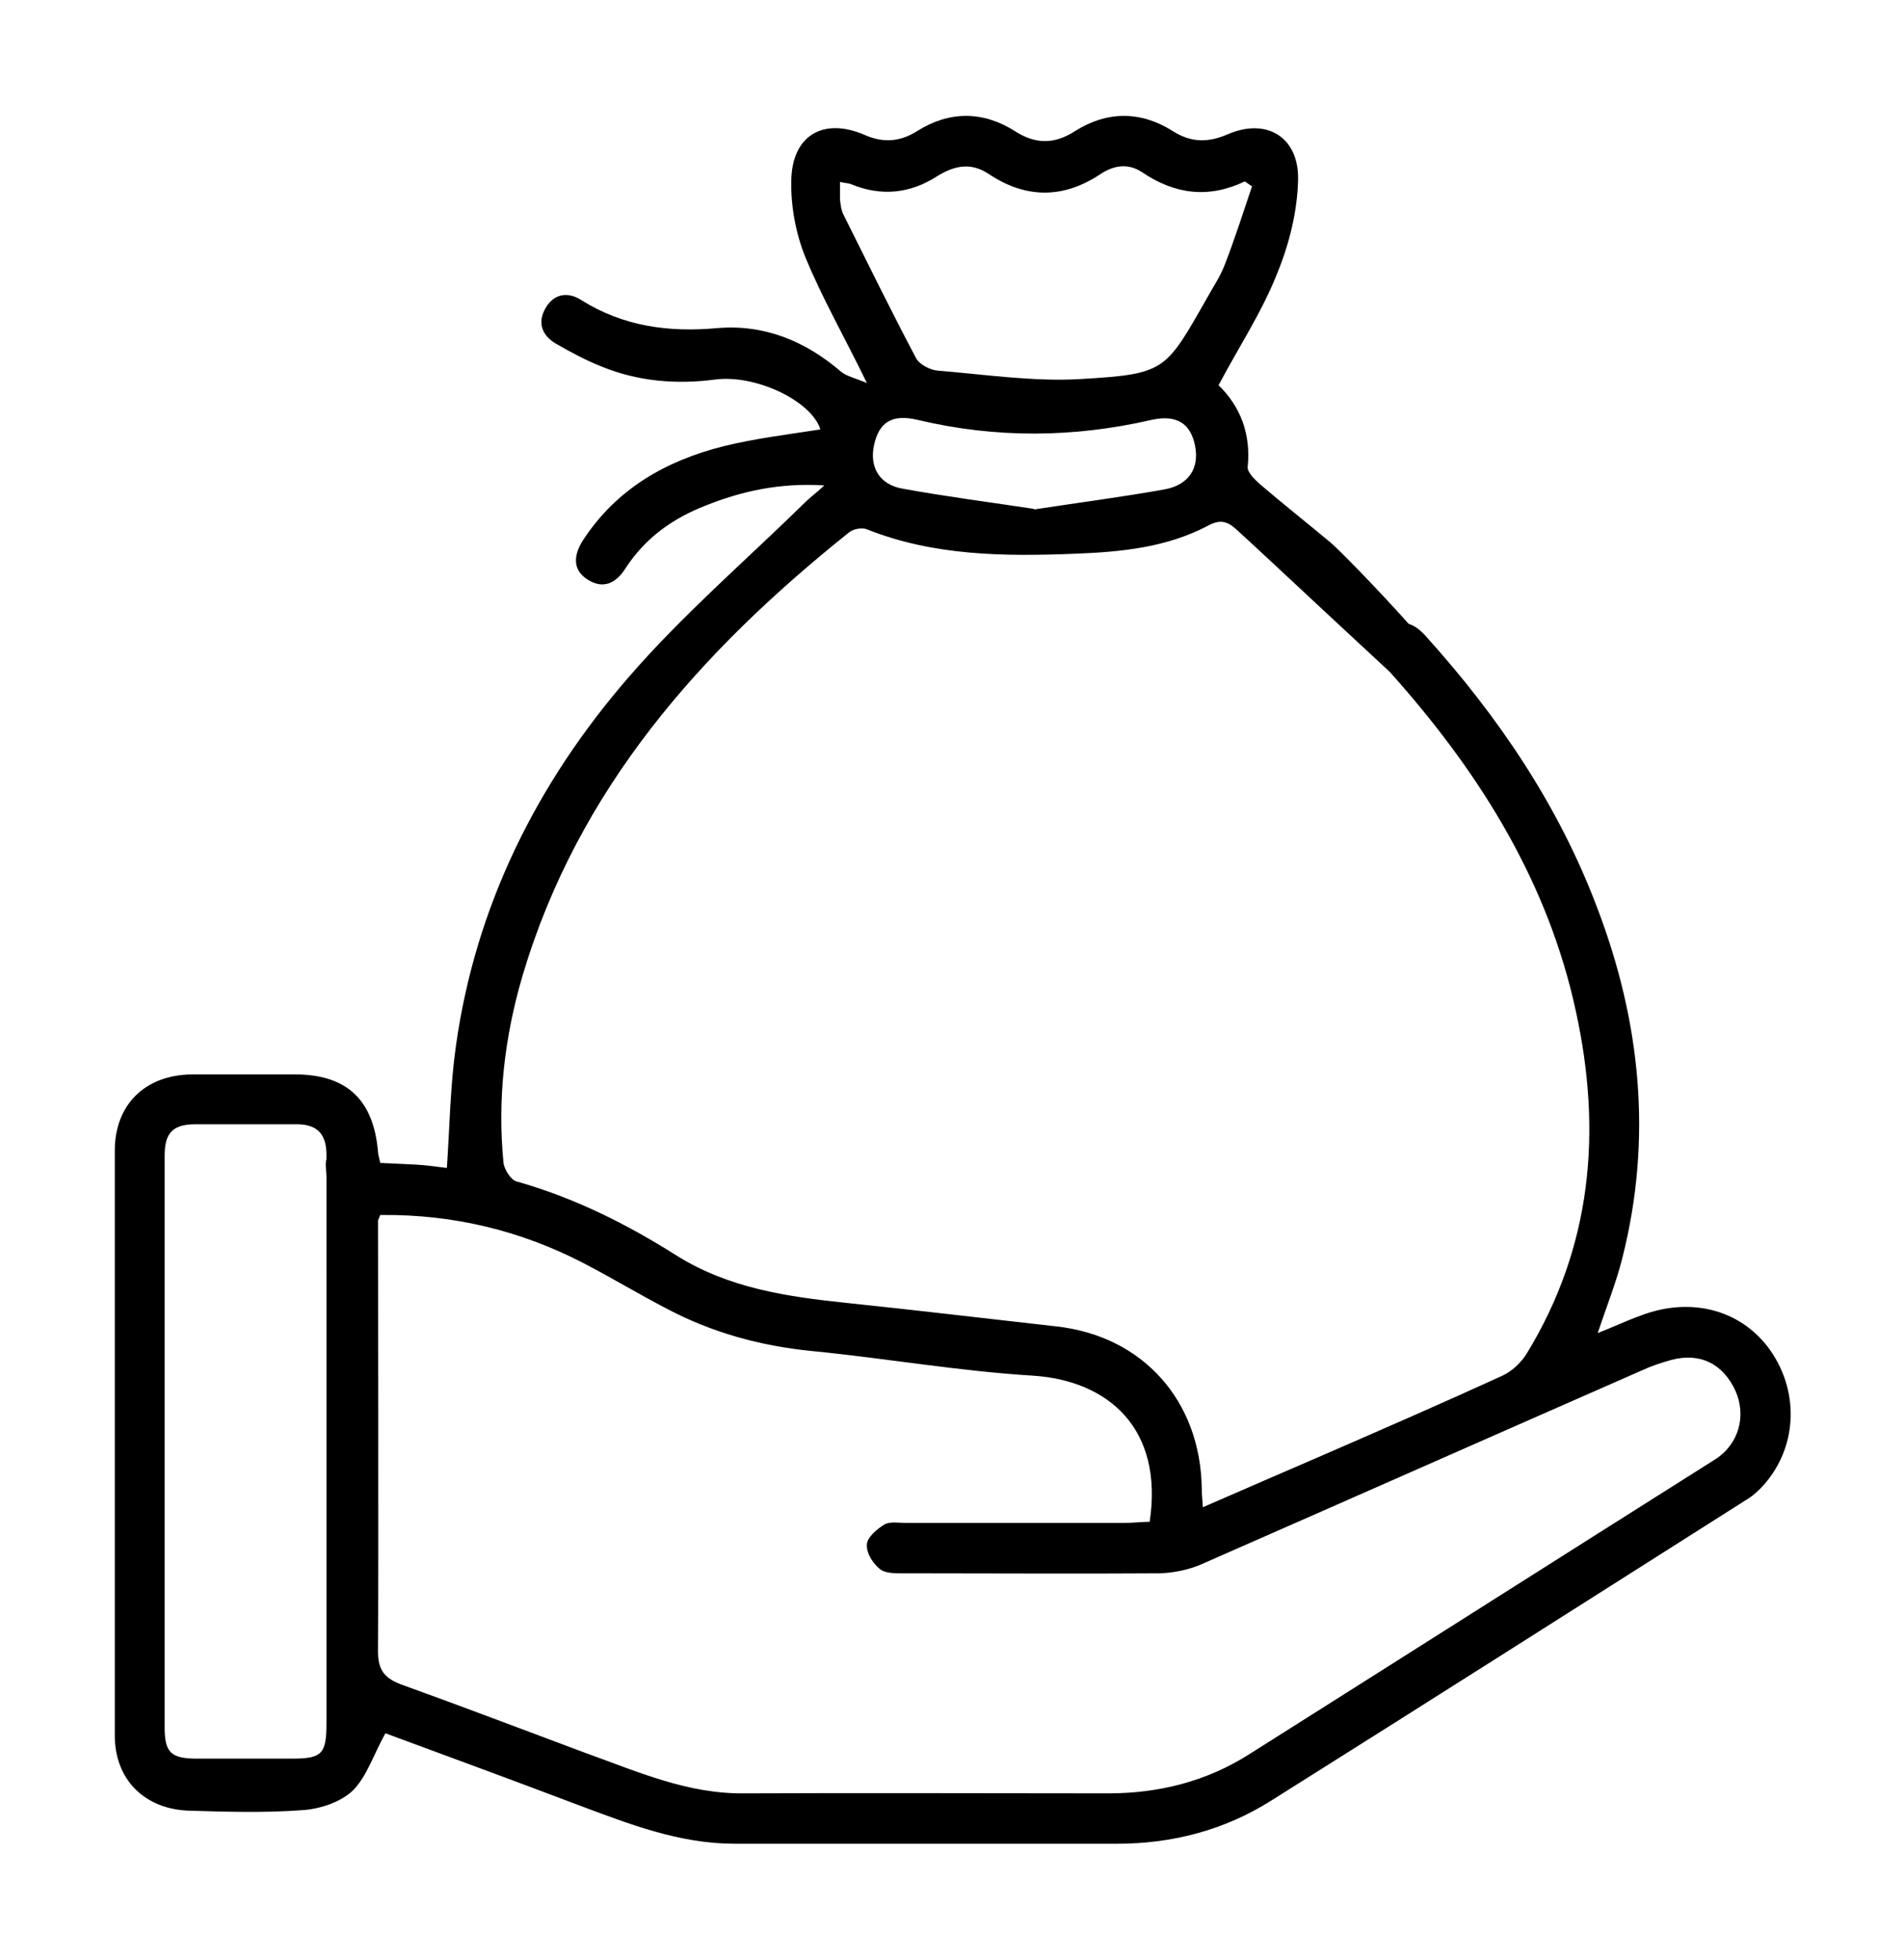
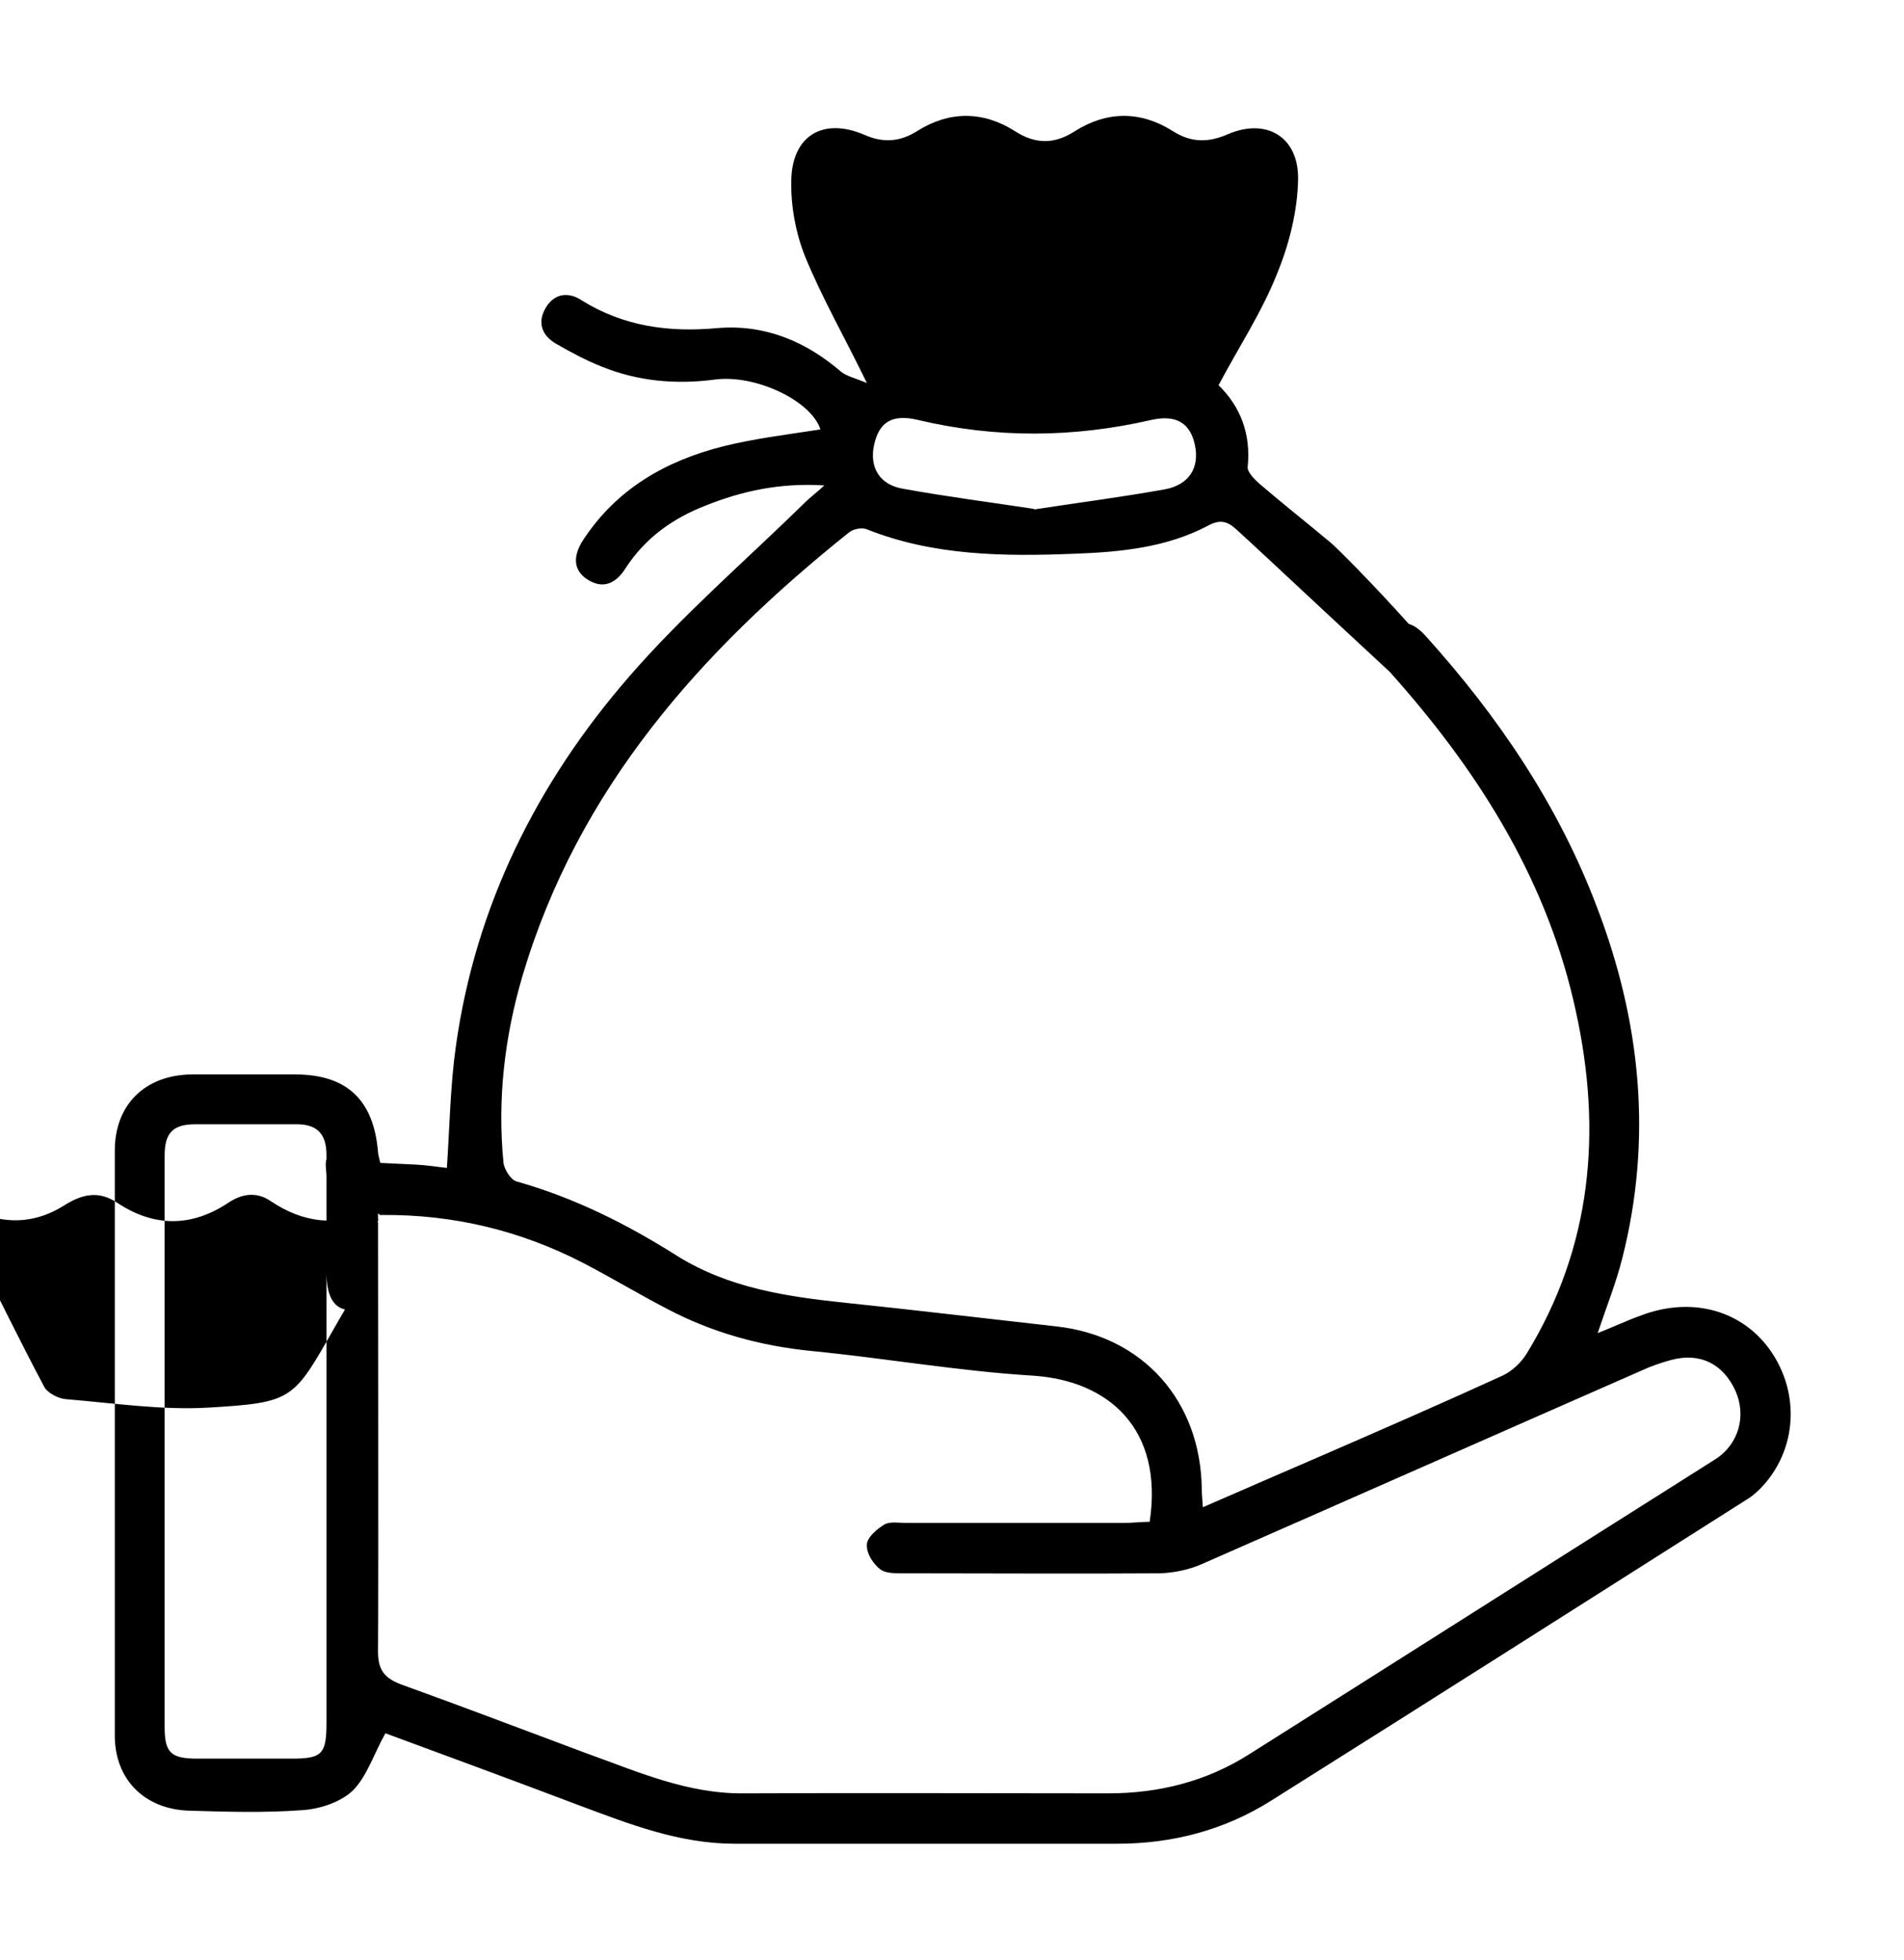
<svg xmlns="http://www.w3.org/2000/svg" id="Layer_1" data-name="Layer 1" viewBox="0 0 34 35">
-   <path d="M6.88,30.96c-.21.38-.33.77-.58,1.02-.22.21-.59.33-.9.35-.67.05-1.34.03-2.01.01-.8-.02-1.34-.55-1.34-1.34,0-3.48,0-6.96,0-10.45,0-.82.54-1.35,1.37-1.36.62,0,1.23,0,1.85,0,.92,0,1.4.45,1.48,1.38,0,.05.02.1.04.2.21.01.42.02.63.03.2.01.39.04.56.06.05-.74.06-1.46.16-2.17.35-2.51,1.45-4.71,3.09-6.6.97-1.12,2.1-2.09,3.16-3.13.08-.08.18-.15.33-.29-.79-.05-1.47.1-2.12.36-.59.23-1.08.58-1.43,1.12-.17.27-.4.38-.68.2-.28-.18-.24-.45-.08-.7.6-.92,1.48-1.42,2.51-1.68.57-.14,1.15-.21,1.73-.3-.16-.51-1.16-.99-1.89-.89-.69.09-1.37.03-2.01-.23-.28-.11-.56-.26-.82-.41-.26-.15-.34-.39-.18-.65.15-.25.4-.28.63-.13.75.47,1.56.58,2.43.5.84-.07,1.57.23,2.21.78.1.08.24.11.46.2-.41-.84-.8-1.52-1.1-2.25-.17-.42-.26-.91-.25-1.36.01-.81.57-1.14,1.31-.82.34.15.64.12.94-.07.57-.36,1.17-.36,1.74,0,.37.24.71.24,1.08,0,.57-.36,1.17-.36,1.74,0,.33.21.63.21.98.06.69-.3,1.27.04,1.26.8-.01.57-.16,1.17-.38,1.7-.27.68-.68,1.3-1.04,1.98.39.38.58.87.52,1.46-.01.09.12.22.21.3.42.36.85.7,1.27,1.05.25.21,2.69,2.71,2.44,2.97-.23.26-.47.16-.7-.04-.37-.31-3.08-2.86-3.44-3.18-.16-.14-.29-.16-.49-.05-.74.39-1.56.47-2.38.5-1.26.05-2.52.04-3.72-.44-.09-.03-.24,0-.31.06-2.65,2.12-4.84,4.58-5.83,7.92-.32,1.09-.45,2.2-.34,3.33.01.12.13.31.23.34,1.03.29,1.97.76,2.87,1.33.93.58,1.97.73,3.02.84,1.25.13,2.5.28,3.75.42,1.55.17,2.58,1.33,2.6,2.9,0,.09.01.18.02.33.73-.32,1.43-.62,2.12-.92,1.08-.47,2.16-.94,3.23-1.43.17-.08.33-.23.43-.39,1.17-1.91,1.35-3.98.88-6.12-.49-2.27-1.67-4.18-3.19-5.91-.05-.06-.11-.12-.16-.18-.21-.23-.28-.48-.04-.71.25-.23.49-.14.7.09,1.3,1.44,2.38,3.03,3.07,4.86.78,2.04.99,4.13.45,6.26-.11.44-.28.86-.44,1.34.28-.11.51-.22.76-.31.88-.34,1.76-.12,2.28.56.52.69.55,1.62.04,2.32-.12.16-.26.31-.43.41-2.82,1.79-5.65,3.59-8.48,5.37-.84.53-1.77.77-2.75.77-2.28,0-4.55,0-6.83,0-.99,0-1.88-.35-2.79-.69-1.16-.44-2.33-.87-3.44-1.28ZM6.79,21.7c-.03.08-.05.11-.05.13,0,.29,0,.59,0,.88,0,.49-.15.7-.47.69-.3,0-.44-.23-.44-.68,0-.7,0-1.39,0-2.09,0-.37-.16-.55-.53-.55-.6,0-1.21,0-1.81,0-.41,0-.55.16-.55.56,0,3.4,0,6.8,0,10.21,0,.45.11.56.58.56.56,0,1.12,0,1.69,0,.54,0,.62-.08.62-.64,0-1.81,0-7.94,0-9.75,0-.12-.04-.28.02-.35.12-.15.29-.36.45-.36.15,0,.31.22.43.37.06.08.02.23.02.35,0,1.38.01,7.09,0,8.47,0,.33.12.47.4.58,1.11.4,2.21.82,3.31,1.23.92.33,1.81.73,2.82.72,2.17-.01,4.34,0,6.51,0,.9,0,1.75-.21,2.52-.7,2.77-1.75,5.54-3.51,8.31-5.26.43-.27.57-.78.37-1.23-.22-.48-.63-.69-1.15-.55-.18.05-.36.11-.53.19-2.62,1.15-5.24,2.31-7.86,3.46-.23.1-.49.15-.73.16-1.51.01-3.03,0-4.54,0-.16,0-.35.01-.46-.07-.13-.1-.25-.29-.24-.44,0-.13.18-.28.31-.36.1-.06.26-.03.39-.03,1.3,0,2.6,0,3.9,0,.15,0,.31-.02.45-.02.25-1.67-.74-2.52-2.08-2.61-1.32-.08-2.63-.31-3.95-.44-.92-.09-1.79-.33-2.6-.76-.5-.26-.98-.55-1.48-.81-1.12-.58-2.32-.87-3.59-.86ZM22.36,3.33s-.09-.06-.13-.09c-.65.31-1.25.23-1.83-.16-.25-.17-.51-.13-.75.03-.66.44-1.33.44-1.99,0-.33-.22-.62-.15-.93.04-.48.31-1,.36-1.53.14-.05-.02-.12-.02-.2-.04,0,.13,0,.22,0,.31.01.09.02.19.06.27.43.86.85,1.72,1.3,2.57.06.11.25.21.39.22.85.07,1.71.2,2.55.15,1.51-.09,1.51-.14,2.25-1.44.11-.2.24-.39.32-.6.18-.46.33-.94.49-1.41ZM18.46,9.1c.78-.12,1.56-.22,2.34-.36.43-.08.62-.38.54-.78-.08-.4-.33-.56-.78-.46-1.39.32-2.78.33-4.17,0-.46-.11-.69.04-.78.44-.09.4.09.72.52.79.77.14,1.55.24,2.34.36Z" />
+   <path d="M6.88,30.96c-.21.38-.33.77-.58,1.02-.22.21-.59.33-.9.35-.67.05-1.34.03-2.01.01-.8-.02-1.34-.55-1.34-1.34,0-3.48,0-6.96,0-10.45,0-.82.54-1.35,1.37-1.36.62,0,1.23,0,1.85,0,.92,0,1.4.45,1.48,1.38,0,.05.02.1.04.2.21.01.42.02.63.03.2.01.39.04.56.06.05-.74.06-1.46.16-2.17.35-2.51,1.45-4.71,3.09-6.6.97-1.12,2.1-2.09,3.16-3.13.08-.08.18-.15.33-.29-.79-.05-1.47.1-2.12.36-.59.23-1.08.58-1.43,1.12-.17.27-.4.38-.68.2-.28-.18-.24-.45-.08-.7.6-.92,1.48-1.42,2.51-1.68.57-.14,1.15-.21,1.73-.3-.16-.51-1.16-.99-1.89-.89-.69.09-1.37.03-2.01-.23-.28-.11-.56-.26-.82-.41-.26-.15-.34-.39-.18-.65.15-.25.4-.28.63-.13.75.47,1.56.58,2.43.5.84-.07,1.57.23,2.21.78.1.08.24.11.46.2-.41-.84-.8-1.52-1.1-2.25-.17-.42-.26-.91-.25-1.36.01-.81.57-1.14,1.31-.82.34.15.64.12.94-.07.57-.36,1.17-.36,1.74,0,.37.24.71.24,1.08,0,.57-.36,1.17-.36,1.74,0,.33.21.63.21.98.06.69-.3,1.27.04,1.26.8-.01.57-.16,1.17-.38,1.7-.27.68-.68,1.3-1.04,1.98.39.38.58.87.52,1.46-.01.09.12.22.21.3.42.36.85.7,1.27,1.05.25.21,2.69,2.71,2.44,2.97-.23.26-.47.16-.7-.04-.37-.31-3.08-2.86-3.44-3.18-.16-.14-.29-.16-.49-.05-.74.39-1.56.47-2.38.5-1.26.05-2.52.04-3.72-.44-.09-.03-.24,0-.31.06-2.65,2.12-4.84,4.58-5.83,7.92-.32,1.09-.45,2.2-.34,3.33.01.12.13.31.23.34,1.03.29,1.97.76,2.87,1.33.93.58,1.97.73,3.02.84,1.25.13,2.5.28,3.75.42,1.55.17,2.58,1.33,2.6,2.9,0,.09.01.18.02.33.73-.32,1.43-.62,2.12-.92,1.08-.47,2.16-.94,3.23-1.43.17-.08.33-.23.43-.39,1.17-1.91,1.35-3.98.88-6.12-.49-2.27-1.67-4.18-3.19-5.91-.05-.06-.11-.12-.16-.18-.21-.23-.28-.48-.04-.71.25-.23.49-.14.7.09,1.3,1.44,2.38,3.03,3.07,4.86.78,2.04.99,4.13.45,6.26-.11.44-.28.86-.44,1.34.28-.11.51-.22.76-.31.88-.34,1.76-.12,2.28.56.52.69.55,1.62.04,2.32-.12.16-.26.31-.43.41-2.82,1.79-5.65,3.59-8.48,5.37-.84.53-1.77.77-2.75.77-2.28,0-4.55,0-6.83,0-.99,0-1.88-.35-2.79-.69-1.16-.44-2.33-.87-3.44-1.28ZM6.79,21.7c-.03.08-.05.11-.05.13,0,.29,0,.59,0,.88,0,.49-.15.7-.47.69-.3,0-.44-.23-.44-.68,0-.7,0-1.39,0-2.09,0-.37-.16-.55-.53-.55-.6,0-1.21,0-1.81,0-.41,0-.55.16-.55.56,0,3.4,0,6.8,0,10.21,0,.45.11.56.58.56.56,0,1.12,0,1.69,0,.54,0,.62-.08.62-.64,0-1.81,0-7.94,0-9.75,0-.12-.04-.28.02-.35.12-.15.29-.36.45-.36.15,0,.31.22.43.37.06.08.02.23.02.35,0,1.38.01,7.09,0,8.47,0,.33.12.47.4.58,1.11.4,2.21.82,3.31,1.23.92.33,1.81.73,2.82.72,2.17-.01,4.34,0,6.51,0,.9,0,1.75-.21,2.52-.7,2.77-1.75,5.54-3.51,8.31-5.26.43-.27.57-.78.37-1.23-.22-.48-.63-.69-1.15-.55-.18.05-.36.11-.53.19-2.62,1.15-5.24,2.31-7.86,3.46-.23.1-.49.15-.73.16-1.51.01-3.03,0-4.54,0-.16,0-.35.01-.46-.07-.13-.1-.25-.29-.24-.44,0-.13.18-.28.31-.36.1-.06.26-.03.39-.03,1.3,0,2.6,0,3.9,0,.15,0,.31-.02.45-.02.25-1.67-.74-2.52-2.08-2.61-1.32-.08-2.63-.31-3.95-.44-.92-.09-1.79-.33-2.6-.76-.5-.26-.98-.55-1.48-.81-1.12-.58-2.32-.87-3.59-.86Zs-.09-.06-.13-.09c-.65.31-1.25.23-1.83-.16-.25-.17-.51-.13-.75.03-.66.44-1.33.44-1.99,0-.33-.22-.62-.15-.93.04-.48.31-1,.36-1.53.14-.05-.02-.12-.02-.2-.04,0,.13,0,.22,0,.31.01.09.02.19.06.27.43.86.85,1.72,1.3,2.57.06.11.25.21.39.22.85.07,1.71.2,2.55.15,1.51-.09,1.51-.14,2.25-1.44.11-.2.24-.39.32-.6.18-.46.33-.94.49-1.41ZM18.46,9.1c.78-.12,1.56-.22,2.34-.36.43-.08.62-.38.54-.78-.08-.4-.33-.56-.78-.46-1.39.32-2.78.33-4.17,0-.46-.11-.69.04-.78.44-.09.4.09.72.52.79.77.14,1.55.24,2.34.36Z" />
</svg>